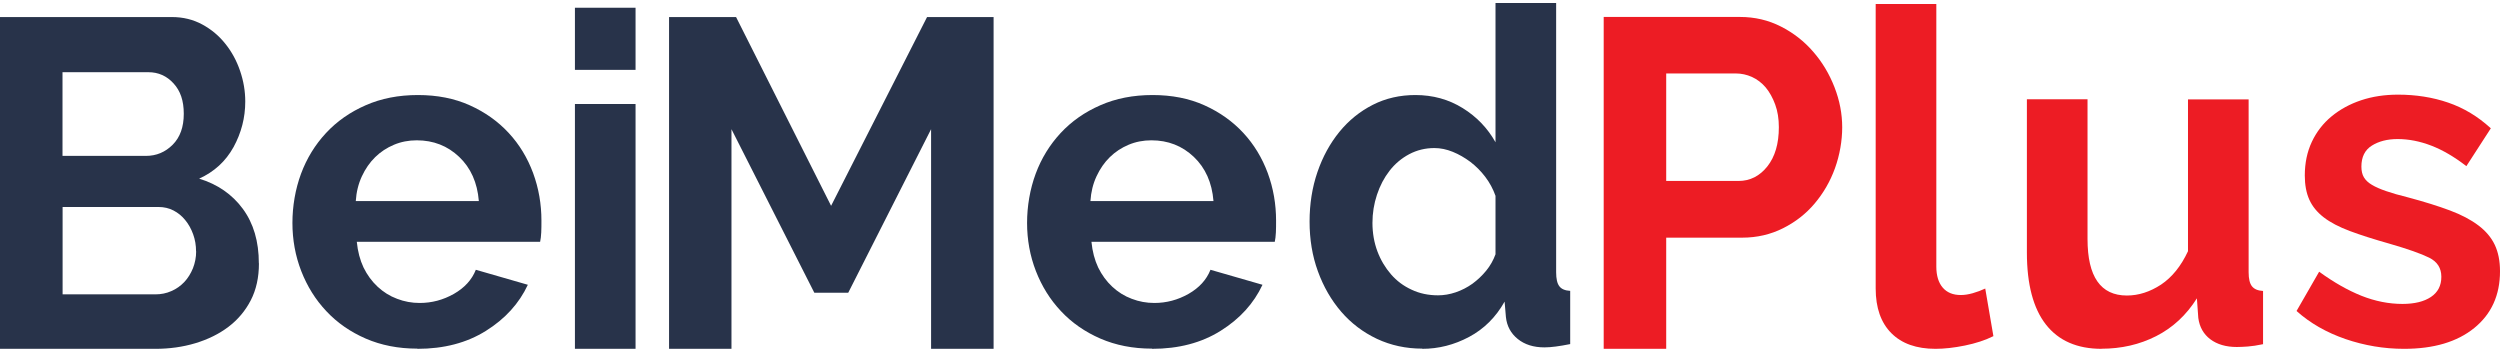
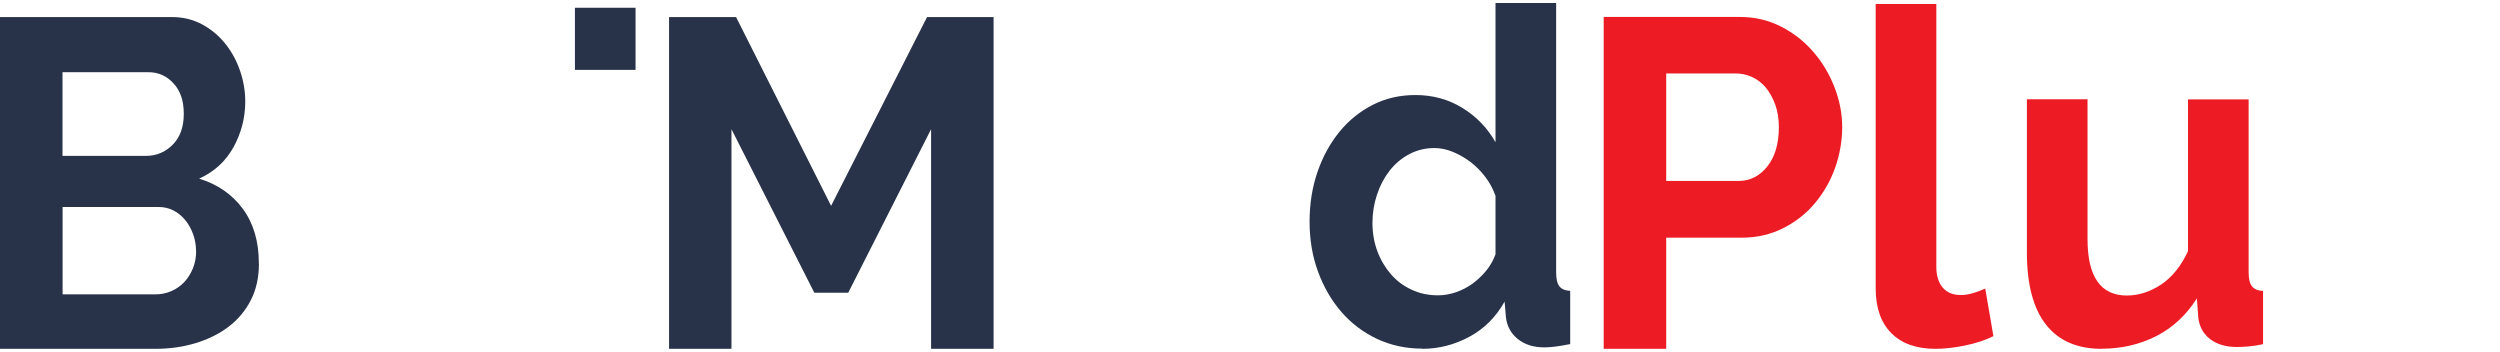
<svg xmlns="http://www.w3.org/2000/svg" width="270" height="38" viewBox="0 0 270 38" fill="none">
  <g clip-path="url(#clip0_1258_5799)">
    <path d="M27.965 28.447C27.965 29.962 27.672 31.289 27.085 32.428C26.498 33.567 25.688 34.528 24.666 35.302C23.644 36.075 22.449 36.66 21.093 37.068C19.737 37.475 18.299 37.674 16.771 37.674H0V1.842H18.573C19.777 1.842 20.87 2.113 21.852 2.646C22.834 3.179 23.664 3.879 24.342 4.736C25.03 5.593 25.557 6.565 25.931 7.662C26.306 8.759 26.488 9.857 26.488 10.964C26.488 12.71 26.063 14.35 25.223 15.886C24.372 17.422 23.138 18.551 21.508 19.293C23.492 19.899 25.071 20.986 26.225 22.553C27.378 24.12 27.955 26.075 27.955 28.436L27.965 28.447ZM6.751 7.809V16.837H15.749C16.893 16.837 17.854 16.43 18.654 15.625C19.453 14.82 19.848 13.713 19.848 12.291C19.848 10.87 19.484 9.815 18.745 9.01C18.016 8.206 17.105 7.798 16.032 7.798H6.741L6.751 7.809ZM21.174 27.14C21.174 26.503 21.073 25.887 20.86 25.301C20.648 24.716 20.364 24.204 20 23.765C19.646 23.326 19.221 22.982 18.735 22.731C18.249 22.48 17.712 22.355 17.125 22.355H6.761V31.791H16.781C17.399 31.791 17.976 31.676 18.512 31.435C19.049 31.205 19.514 30.871 19.909 30.453C20.304 30.035 20.607 29.533 20.84 28.969C21.063 28.394 21.184 27.788 21.184 27.151L21.174 27.14Z" fill="#28334A" />
-     <path d="M45.064 37.652C43.009 37.652 41.157 37.286 39.497 36.566C37.837 35.844 36.42 34.862 35.246 33.608C34.072 32.365 33.171 30.912 32.533 29.272C31.896 27.631 31.582 25.886 31.582 24.078C31.582 22.27 31.896 20.421 32.513 18.759C33.131 17.098 34.031 15.635 35.206 14.37C36.38 13.106 37.807 12.103 39.487 11.371C41.167 10.629 43.05 10.264 45.135 10.264C47.22 10.264 49.082 10.629 50.732 11.371C52.382 12.113 53.778 13.106 54.932 14.35C56.086 15.593 56.967 17.046 57.574 18.686C58.181 20.337 58.475 22.051 58.475 23.838C58.475 24.277 58.475 24.695 58.454 25.102C58.434 25.51 58.394 25.844 58.333 26.116H38.535C38.637 27.161 38.88 28.08 39.264 28.895C39.659 29.7 40.165 30.39 40.782 30.964C41.4 31.539 42.098 31.978 42.888 32.271C43.667 32.574 44.487 32.72 45.327 32.72C46.633 32.72 47.857 32.396 49.021 31.738C50.175 31.079 50.965 30.212 51.39 29.136L57.007 30.756C56.066 32.772 54.558 34.434 52.483 35.73C50.418 37.025 47.948 37.673 45.074 37.673L45.064 37.652ZM51.714 21.706C51.552 19.721 50.843 18.132 49.588 16.941C48.333 15.75 46.805 15.154 45.013 15.154C44.133 15.154 43.313 15.311 42.544 15.635C41.774 15.959 41.106 16.398 40.519 16.972C39.932 17.547 39.456 18.237 39.082 19.041C38.708 19.846 38.485 20.745 38.424 21.716H51.714V21.706Z" fill="#28334A" />
-     <path d="M62.092 7.547V0.838H68.64V7.547H62.092ZM62.092 37.673V11.235H68.64V37.673H62.092Z" fill="#28334A" />
+     <path d="M62.092 7.547V0.838H68.64V7.547H62.092ZM62.092 37.673H68.64V37.673H62.092Z" fill="#28334A" />
    <path d="M100.557 37.674V13.953L91.61 31.613H87.946L78.999 13.953V37.674H72.258V1.842H79.495L89.758 22.229L100.122 1.842H107.308V37.674H100.567H100.557Z" fill="#28334A" />
-     <path d="M124.406 37.652C122.351 37.652 120.499 37.286 118.839 36.566C117.179 35.844 115.762 34.862 114.588 33.608C113.414 32.365 112.513 30.912 111.875 29.272C111.238 27.631 110.924 25.886 110.924 24.078C110.924 22.27 111.238 20.421 111.855 18.759C112.472 17.098 113.373 15.635 114.547 14.37C115.721 13.106 117.149 12.103 118.829 11.371C120.509 10.629 122.391 10.264 124.476 10.264C126.561 10.264 128.424 10.629 130.074 11.371C131.723 12.113 133.12 13.106 134.274 14.35C135.428 15.593 136.308 17.046 136.916 18.686C137.523 20.337 137.816 22.051 137.816 23.838C137.816 24.277 137.816 24.695 137.796 25.102C137.776 25.51 137.735 25.844 137.675 26.116H117.877C117.978 27.161 118.221 28.08 118.606 28.895C119.001 29.7 119.507 30.39 120.124 30.964C120.742 31.539 121.44 31.978 122.229 32.271C123.009 32.574 123.829 32.72 124.669 32.72C125.974 32.72 127.199 32.396 128.363 31.738C129.517 31.079 130.306 30.212 130.731 29.136L136.349 30.756C135.408 32.772 133.899 34.434 131.825 35.73C129.76 37.025 127.29 37.673 124.416 37.673L124.406 37.652ZM131.055 21.706C130.893 19.721 130.185 18.132 128.93 16.941C127.675 15.75 126.146 15.154 124.355 15.154C123.474 15.154 122.655 15.311 121.885 15.635C121.116 15.959 120.448 16.398 119.861 16.972C119.274 17.547 118.798 18.237 118.424 19.041C118.049 19.846 117.827 20.745 117.766 21.716H131.055V21.706Z" fill="#28334A" />
    <path d="M153.6 37.652C151.838 37.652 150.209 37.297 148.711 36.597C147.213 35.886 145.928 34.914 144.855 33.671C143.782 32.428 142.942 30.975 142.334 29.303C141.727 27.642 141.434 25.844 141.434 23.932C141.434 22.02 141.717 20.233 142.284 18.582C142.851 16.931 143.64 15.489 144.652 14.245C145.664 13.002 146.869 12.03 148.266 11.319C149.662 10.609 151.201 10.264 152.861 10.264C154.753 10.264 156.454 10.734 157.972 11.675C159.49 12.615 160.664 13.848 161.515 15.363V0.326H168.063V29.397C168.063 30.108 168.174 30.609 168.407 30.912C168.63 31.215 169.025 31.383 169.581 31.414V37.161C168.438 37.391 167.517 37.517 166.798 37.517C165.624 37.517 164.662 37.214 163.913 36.607C163.164 36.001 162.739 35.207 162.638 34.235L162.496 32.574C161.555 34.256 160.27 35.531 158.66 36.388C157.051 37.245 155.361 37.673 153.6 37.673V37.652ZM155.31 31.895C155.927 31.895 156.565 31.79 157.213 31.571C157.861 31.351 158.468 31.038 159.025 30.641C159.581 30.233 160.077 29.763 160.512 29.23C160.948 28.697 161.282 28.101 161.515 27.464V21.152C161.251 20.41 160.887 19.731 160.411 19.104C159.936 18.477 159.399 17.944 158.802 17.485C158.195 17.035 157.567 16.669 156.899 16.398C156.231 16.126 155.573 15.99 154.915 15.99C153.934 15.99 153.033 16.21 152.203 16.648C151.373 17.087 150.664 17.683 150.077 18.435C149.49 19.188 149.035 20.055 148.711 21.037C148.387 22.009 148.225 23.023 148.225 24.068C148.225 25.175 148.407 26.2 148.761 27.15C149.116 28.091 149.612 28.916 150.229 29.627C150.847 30.338 151.585 30.891 152.456 31.288C153.316 31.696 154.268 31.895 155.32 31.895H155.31Z" fill="#28334A" />
    <path d="M173.199 37.663V1.831H187.916C189.515 1.831 190.983 2.176 192.339 2.866C193.695 3.555 194.859 4.464 195.831 5.593C196.813 6.721 197.572 7.996 198.128 9.428C198.685 10.86 198.958 12.302 198.958 13.744C198.958 15.186 198.695 16.732 198.179 18.164C197.663 19.596 196.924 20.86 195.983 21.978C195.041 23.096 193.898 23.984 192.562 24.653C191.225 25.322 189.758 25.667 188.159 25.667H179.95V37.673H173.209L173.199 37.663ZM179.94 19.543H187.764C188.999 19.543 190.041 19.021 190.871 17.976C191.701 16.931 192.116 15.52 192.116 13.733C192.116 12.824 191.985 12.009 191.721 11.288C191.458 10.567 191.114 9.95 190.699 9.449C190.274 8.947 189.778 8.571 189.211 8.31C188.645 8.059 188.068 7.934 187.481 7.934H179.95V19.543H179.94Z" fill="#ED1C24" />
    <path d="M202.574 0.431H209.123V28.791C209.123 29.763 209.356 30.526 209.811 31.059C210.266 31.591 210.914 31.863 211.764 31.863C212.159 31.863 212.584 31.8 213.06 31.665C213.536 31.529 213.981 31.362 214.406 31.163L215.287 36.304C214.406 36.743 213.384 37.078 212.21 37.318C211.036 37.558 209.973 37.673 209.032 37.673C206.977 37.673 205.388 37.109 204.264 35.98C203.141 34.852 202.574 33.243 202.574 31.163V0.431Z" fill="#ED1C24" />
    <path d="M226.971 37.673C224.329 37.673 222.325 36.795 220.959 35.05C219.593 33.305 218.904 30.714 218.904 27.276V10.724H225.453V25.813C225.453 29.888 226.87 31.916 229.704 31.916C230.969 31.916 232.204 31.518 233.398 30.735C234.582 29.941 235.554 28.739 236.303 27.13V10.734H242.852V29.408C242.852 30.118 242.973 30.62 243.216 30.923C243.459 31.226 243.854 31.393 244.41 31.424V37.172C243.763 37.308 243.216 37.391 242.771 37.422C242.325 37.454 241.931 37.475 241.576 37.475C240.402 37.475 239.451 37.193 238.712 36.639C237.983 36.085 237.548 35.322 237.416 34.34L237.265 32.219C236.121 34.037 234.653 35.395 232.862 36.304C231.07 37.214 229.097 37.663 226.951 37.663L226.971 37.673Z" fill="#ED1C24" />
-     <path d="M259.616 37.673C257.471 37.673 255.365 37.318 253.311 36.617C251.256 35.907 249.495 34.904 248.027 33.587L250.467 29.345C252.035 30.484 253.554 31.351 255.041 31.947C256.519 32.532 257.997 32.824 259.465 32.824C260.77 32.824 261.792 32.574 262.541 32.072C263.29 31.57 263.665 30.849 263.665 29.898C263.665 28.948 263.23 28.268 262.349 27.829C261.469 27.39 260.031 26.889 258.048 26.314C256.388 25.844 254.971 25.395 253.797 24.956C252.622 24.517 251.681 24.026 250.963 23.472C250.244 22.918 249.728 22.281 249.404 21.559C249.08 20.838 248.918 19.971 248.918 18.958C248.918 17.61 249.171 16.397 249.677 15.321C250.183 14.245 250.892 13.325 251.803 12.573C252.714 11.82 253.786 11.235 255.001 10.828C256.226 10.42 257.552 10.222 258.989 10.222C260.912 10.222 262.714 10.504 264.394 11.079C266.074 11.653 267.612 12.573 269.009 13.858L266.367 17.944C265.062 16.93 263.797 16.199 262.582 15.729C261.357 15.258 260.143 15.018 258.938 15.018C257.835 15.018 256.904 15.258 256.155 15.729C255.406 16.199 255.031 16.951 255.031 17.996C255.031 18.466 255.122 18.853 255.305 19.156C255.487 19.459 255.77 19.731 256.165 19.961C256.56 20.201 257.066 20.421 257.703 20.64C258.341 20.859 259.131 21.089 260.072 21.319C261.833 21.789 263.341 22.26 264.596 22.73C265.851 23.2 266.873 23.744 267.673 24.35C268.473 24.956 269.06 25.656 269.434 26.44C269.809 27.234 270.001 28.185 270.001 29.292C270.001 31.884 269.07 33.922 267.218 35.426C265.365 36.931 262.835 37.673 259.647 37.673H259.616Z" fill="#ED1C24" />
  </g>
  <defs>
    <clipPath id="clip0_1258_5799">
      <rect width="270" height="37.347" fill="white" transform="translate(0 0.326)" />
    </clipPath>
  </defs>
</svg>